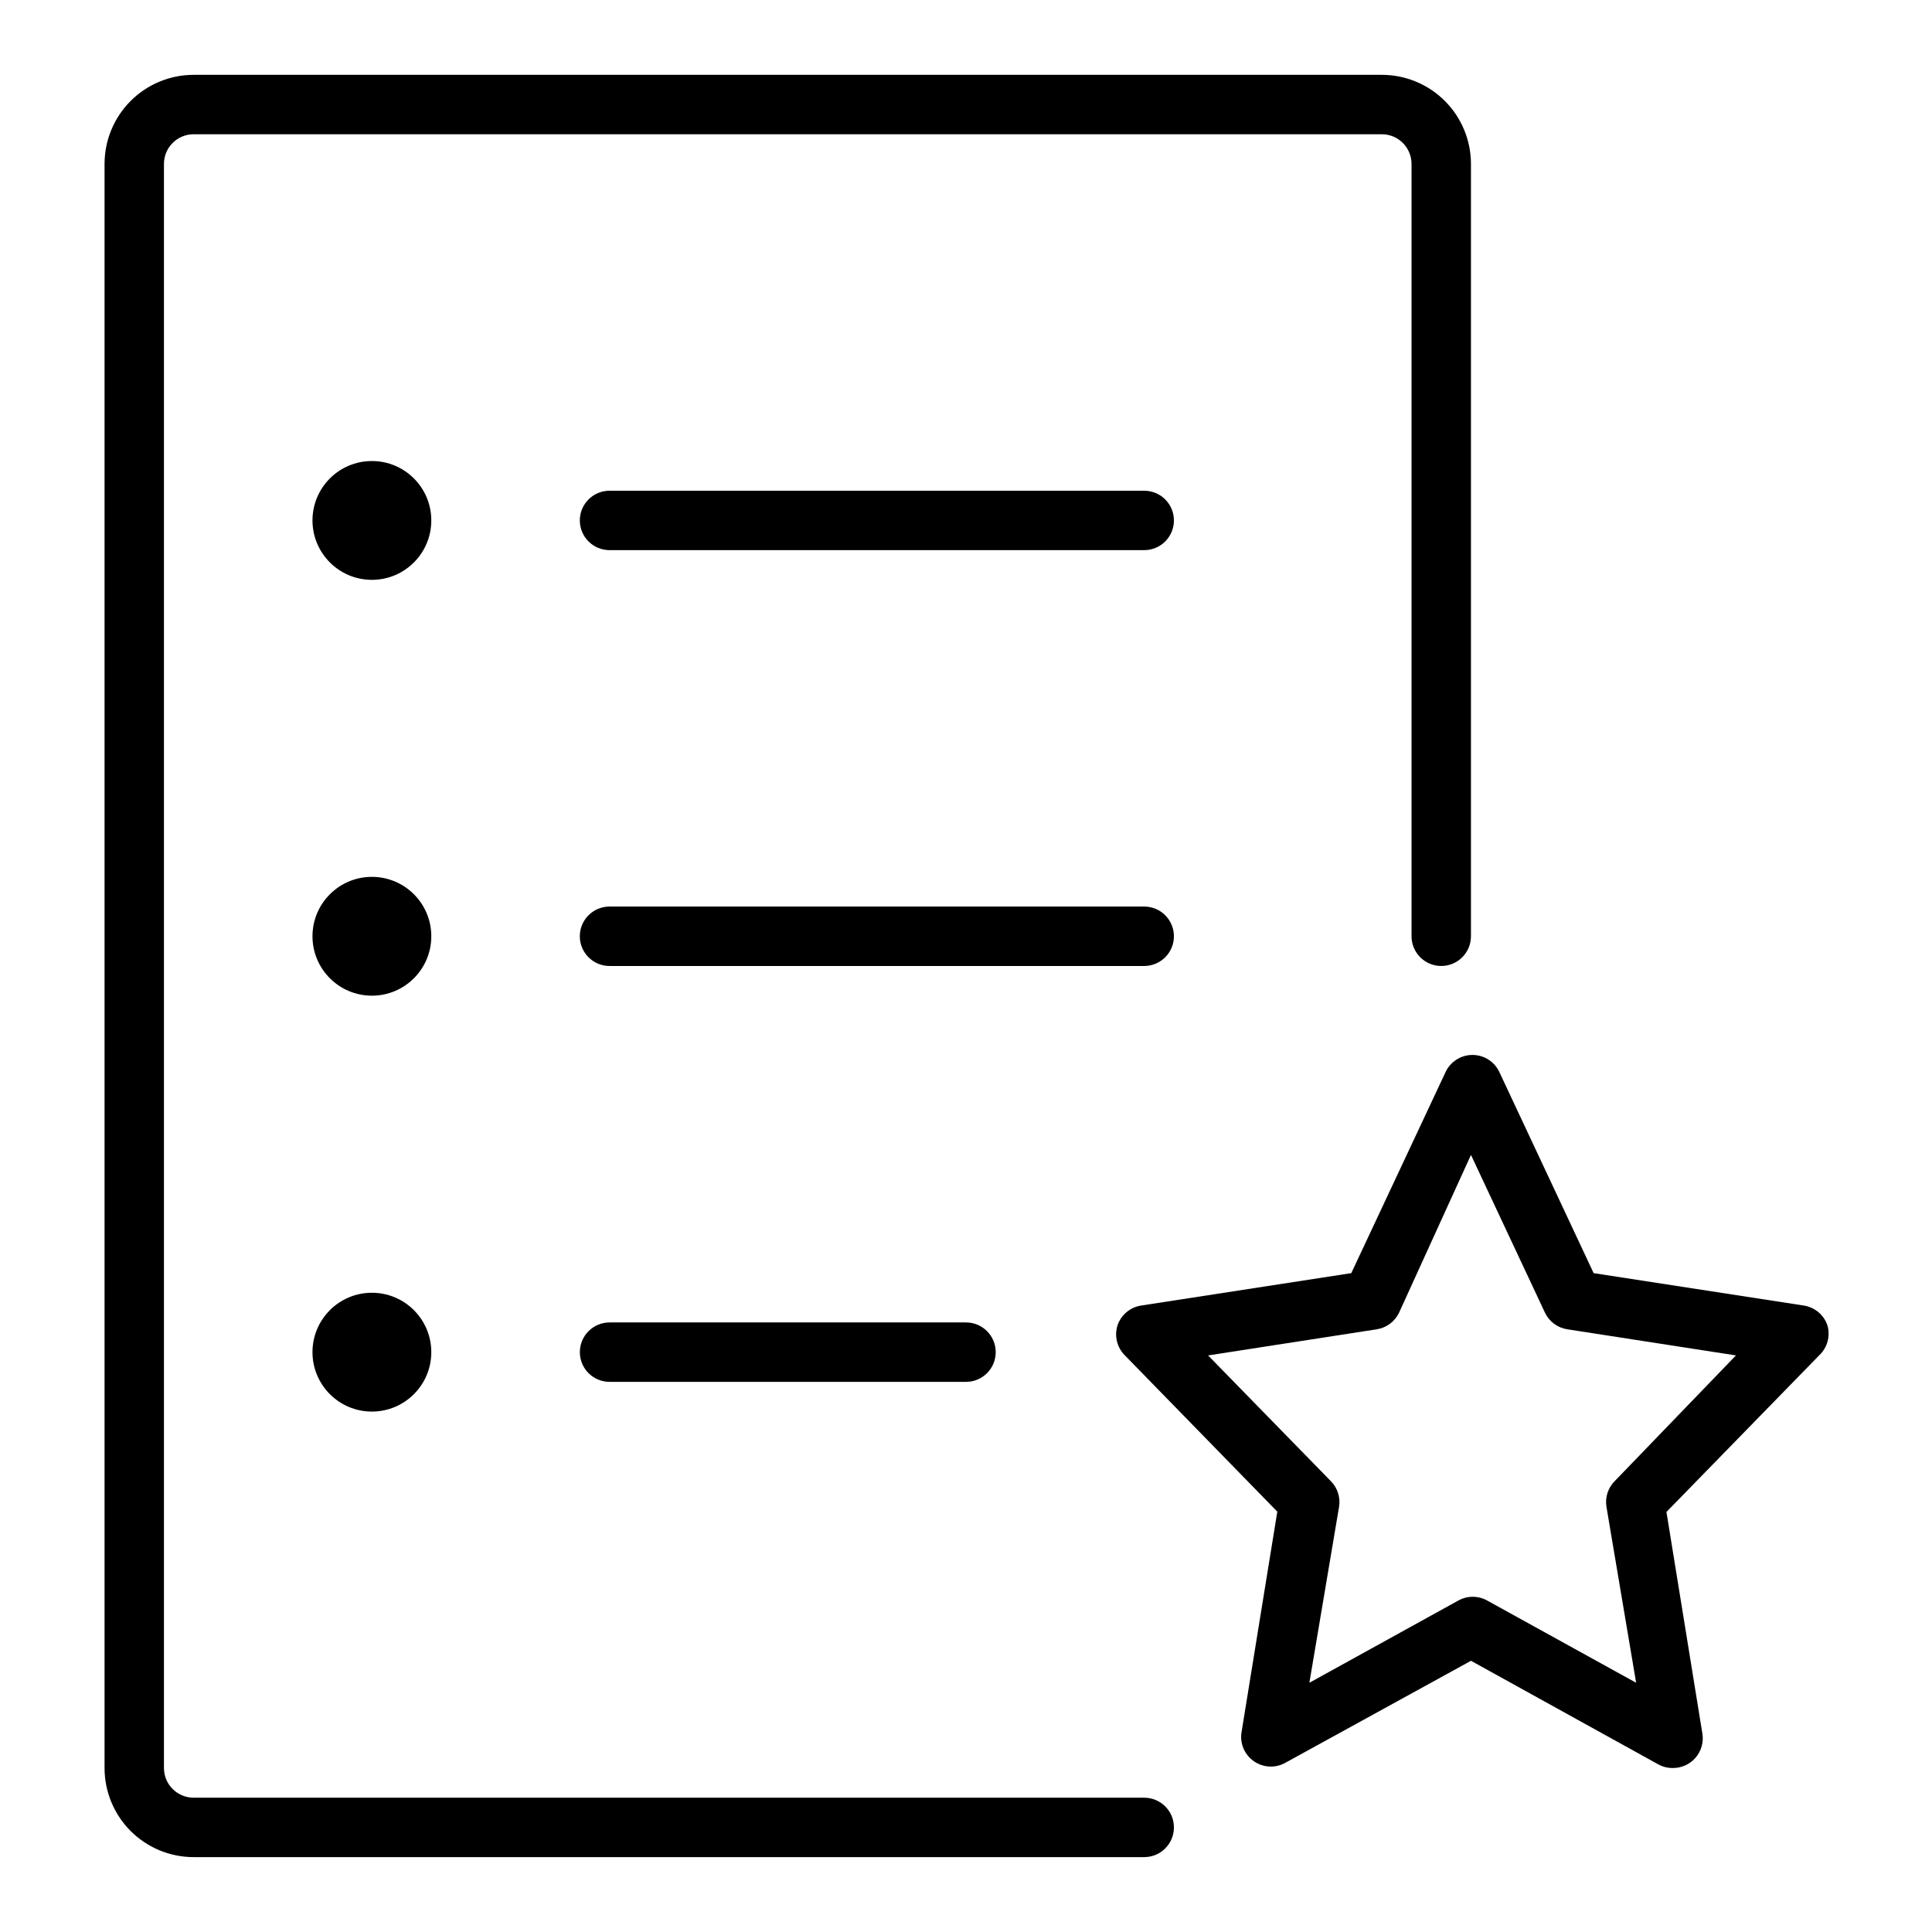
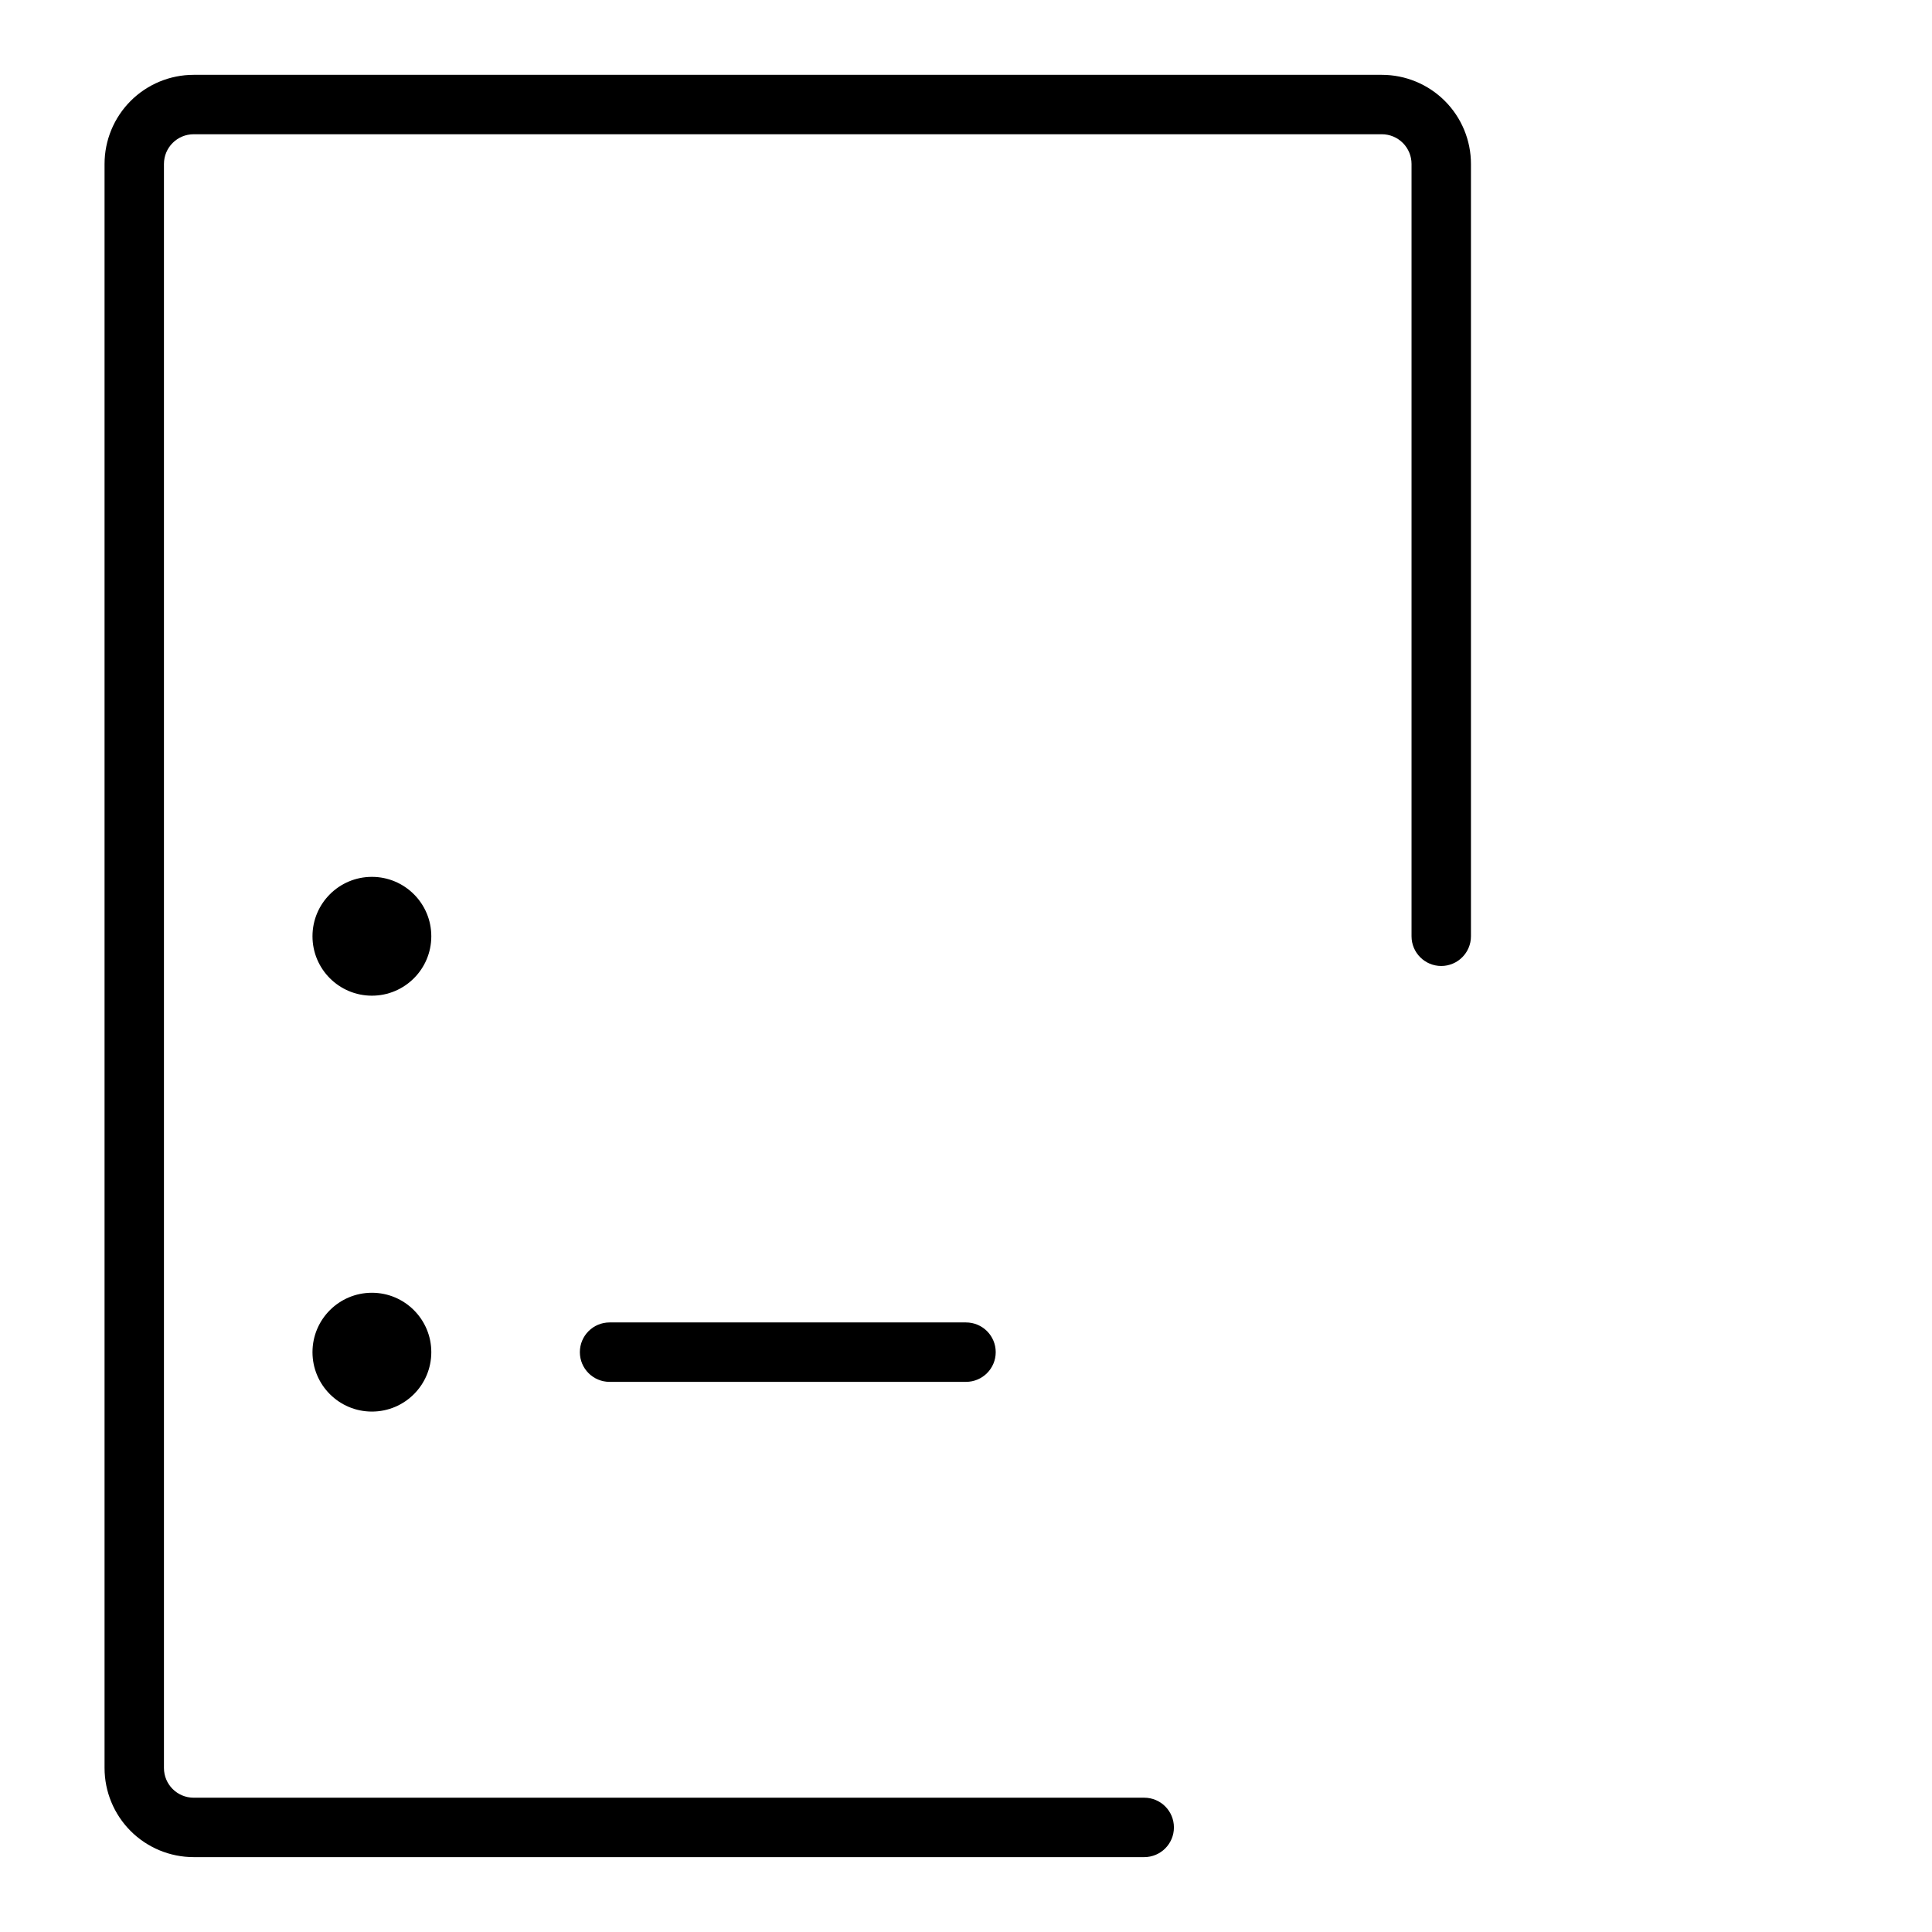
<svg xmlns="http://www.w3.org/2000/svg" fill="#000000" width="800px" height="800px" version="1.1" viewBox="144 144 512 512">
  <g>
-     <path d="m628.29 495.25c-0.945-2.801-3.375-4.836-6.301-5.273l-55.656-8.582-24.953-53.215c-1.277-2.805-4.078-4.609-7.164-4.609-3.082 0-5.883 1.805-7.16 4.609l-24.953 53.215-55.656 8.582c-2.926 0.438-5.356 2.473-6.301 5.273-0.871 2.773-0.145 5.797 1.891 7.871l40.461 41.484-9.523 58.727c-0.359 2.926 0.949 5.809 3.387 7.465s5.594 1.816 8.184 0.406l49.281-27.078 49.672 27.473c1.16 0.629 2.461 0.953 3.777 0.945 2.324 0.031 4.547-0.969 6.062-2.731 1.52-1.762 2.184-4.106 1.809-6.402l-9.523-58.727 40.461-41.484c2.176-2.019 3.031-5.094 2.207-7.949zm-56.363 41.25h-0.004c-1.77 1.777-2.59 4.289-2.203 6.769l7.871 46.68-39.359-21.727c-2.434-1.406-5.438-1.406-7.871 0l-39.359 21.727 7.871-46.68c0.387-2.481-0.434-4.992-2.203-6.769l-32.512-33.297 44.715-6.926-0.004-0.004c2.578-0.402 4.789-2.051 5.906-4.41l19.051-41.797 19.602 41.801v-0.004c1.113 2.359 3.324 4.008 5.902 4.41l44.715 6.926z" />
    <path d="m258.3 392.12c0 8.695-7.047 15.746-15.742 15.746-8.695 0-15.746-7.051-15.746-15.746s7.051-15.742 15.746-15.742c8.695 0 15.742 7.047 15.742 15.742" />
-     <path d="m455.1 392.12c0-2.086-0.828-4.09-2.305-5.566-1.477-1.477-3.477-2.305-5.566-2.305h-141.7c-4.348 0-7.871 3.523-7.871 7.871s3.523 7.875 7.871 7.875h141.7c2.09 0 4.09-0.832 5.566-2.309 1.477-1.477 2.305-3.477 2.305-5.566z" />
-     <path d="m258.3 281.92c0 8.695-7.047 15.746-15.742 15.746-8.695 0-15.746-7.051-15.746-15.746 0-8.695 7.051-15.742 15.746-15.742 8.695 0 15.742 7.047 15.742 15.742" />
-     <path d="m447.23 274.05h-141.7c-4.348 0-7.871 3.523-7.871 7.871 0 4.348 3.523 7.871 7.871 7.871h141.7c4.348 0 7.871-3.523 7.871-7.871 0-4.348-3.523-7.871-7.871-7.871z" />
    <path d="m258.3 502.34c0 8.695-7.047 15.742-15.742 15.742-8.695 0-15.746-7.047-15.746-15.742 0-8.695 7.051-15.746 15.746-15.746 8.695 0 15.742 7.051 15.742 15.746" />
    <path d="m305.54 494.46c-4.348 0-7.871 3.527-7.871 7.875 0 4.348 3.523 7.871 7.871 7.871h94.465c4.348 0 7.871-3.523 7.871-7.871 0-4.348-3.523-7.875-7.871-7.875z" />
    <path d="m447.23 620.41h-251.91c-4.348 0-7.871-3.523-7.871-7.871v-425.09c0-4.348 3.523-7.871 7.871-7.871h314.88c2.086 0 4.09 0.828 5.566 2.305 1.477 1.477 2.305 3.481 2.305 5.566v204.67c0 4.348 3.523 7.875 7.871 7.875 4.348 0 7.875-3.527 7.875-7.875v-204.67c0-6.262-2.488-12.27-6.918-16.699-4.43-4.43-10.438-6.918-16.699-6.918h-314.88c-6.262 0-12.27 2.488-16.699 6.918-4.426 4.43-6.914 10.438-6.914 16.699v425.09c0 6.262 2.488 12.27 6.914 16.699 4.43 4.43 10.438 6.918 16.699 6.918h251.91c4.348 0 7.871-3.523 7.871-7.871 0-4.348-3.523-7.875-7.871-7.875z" />
  </g>
</svg>